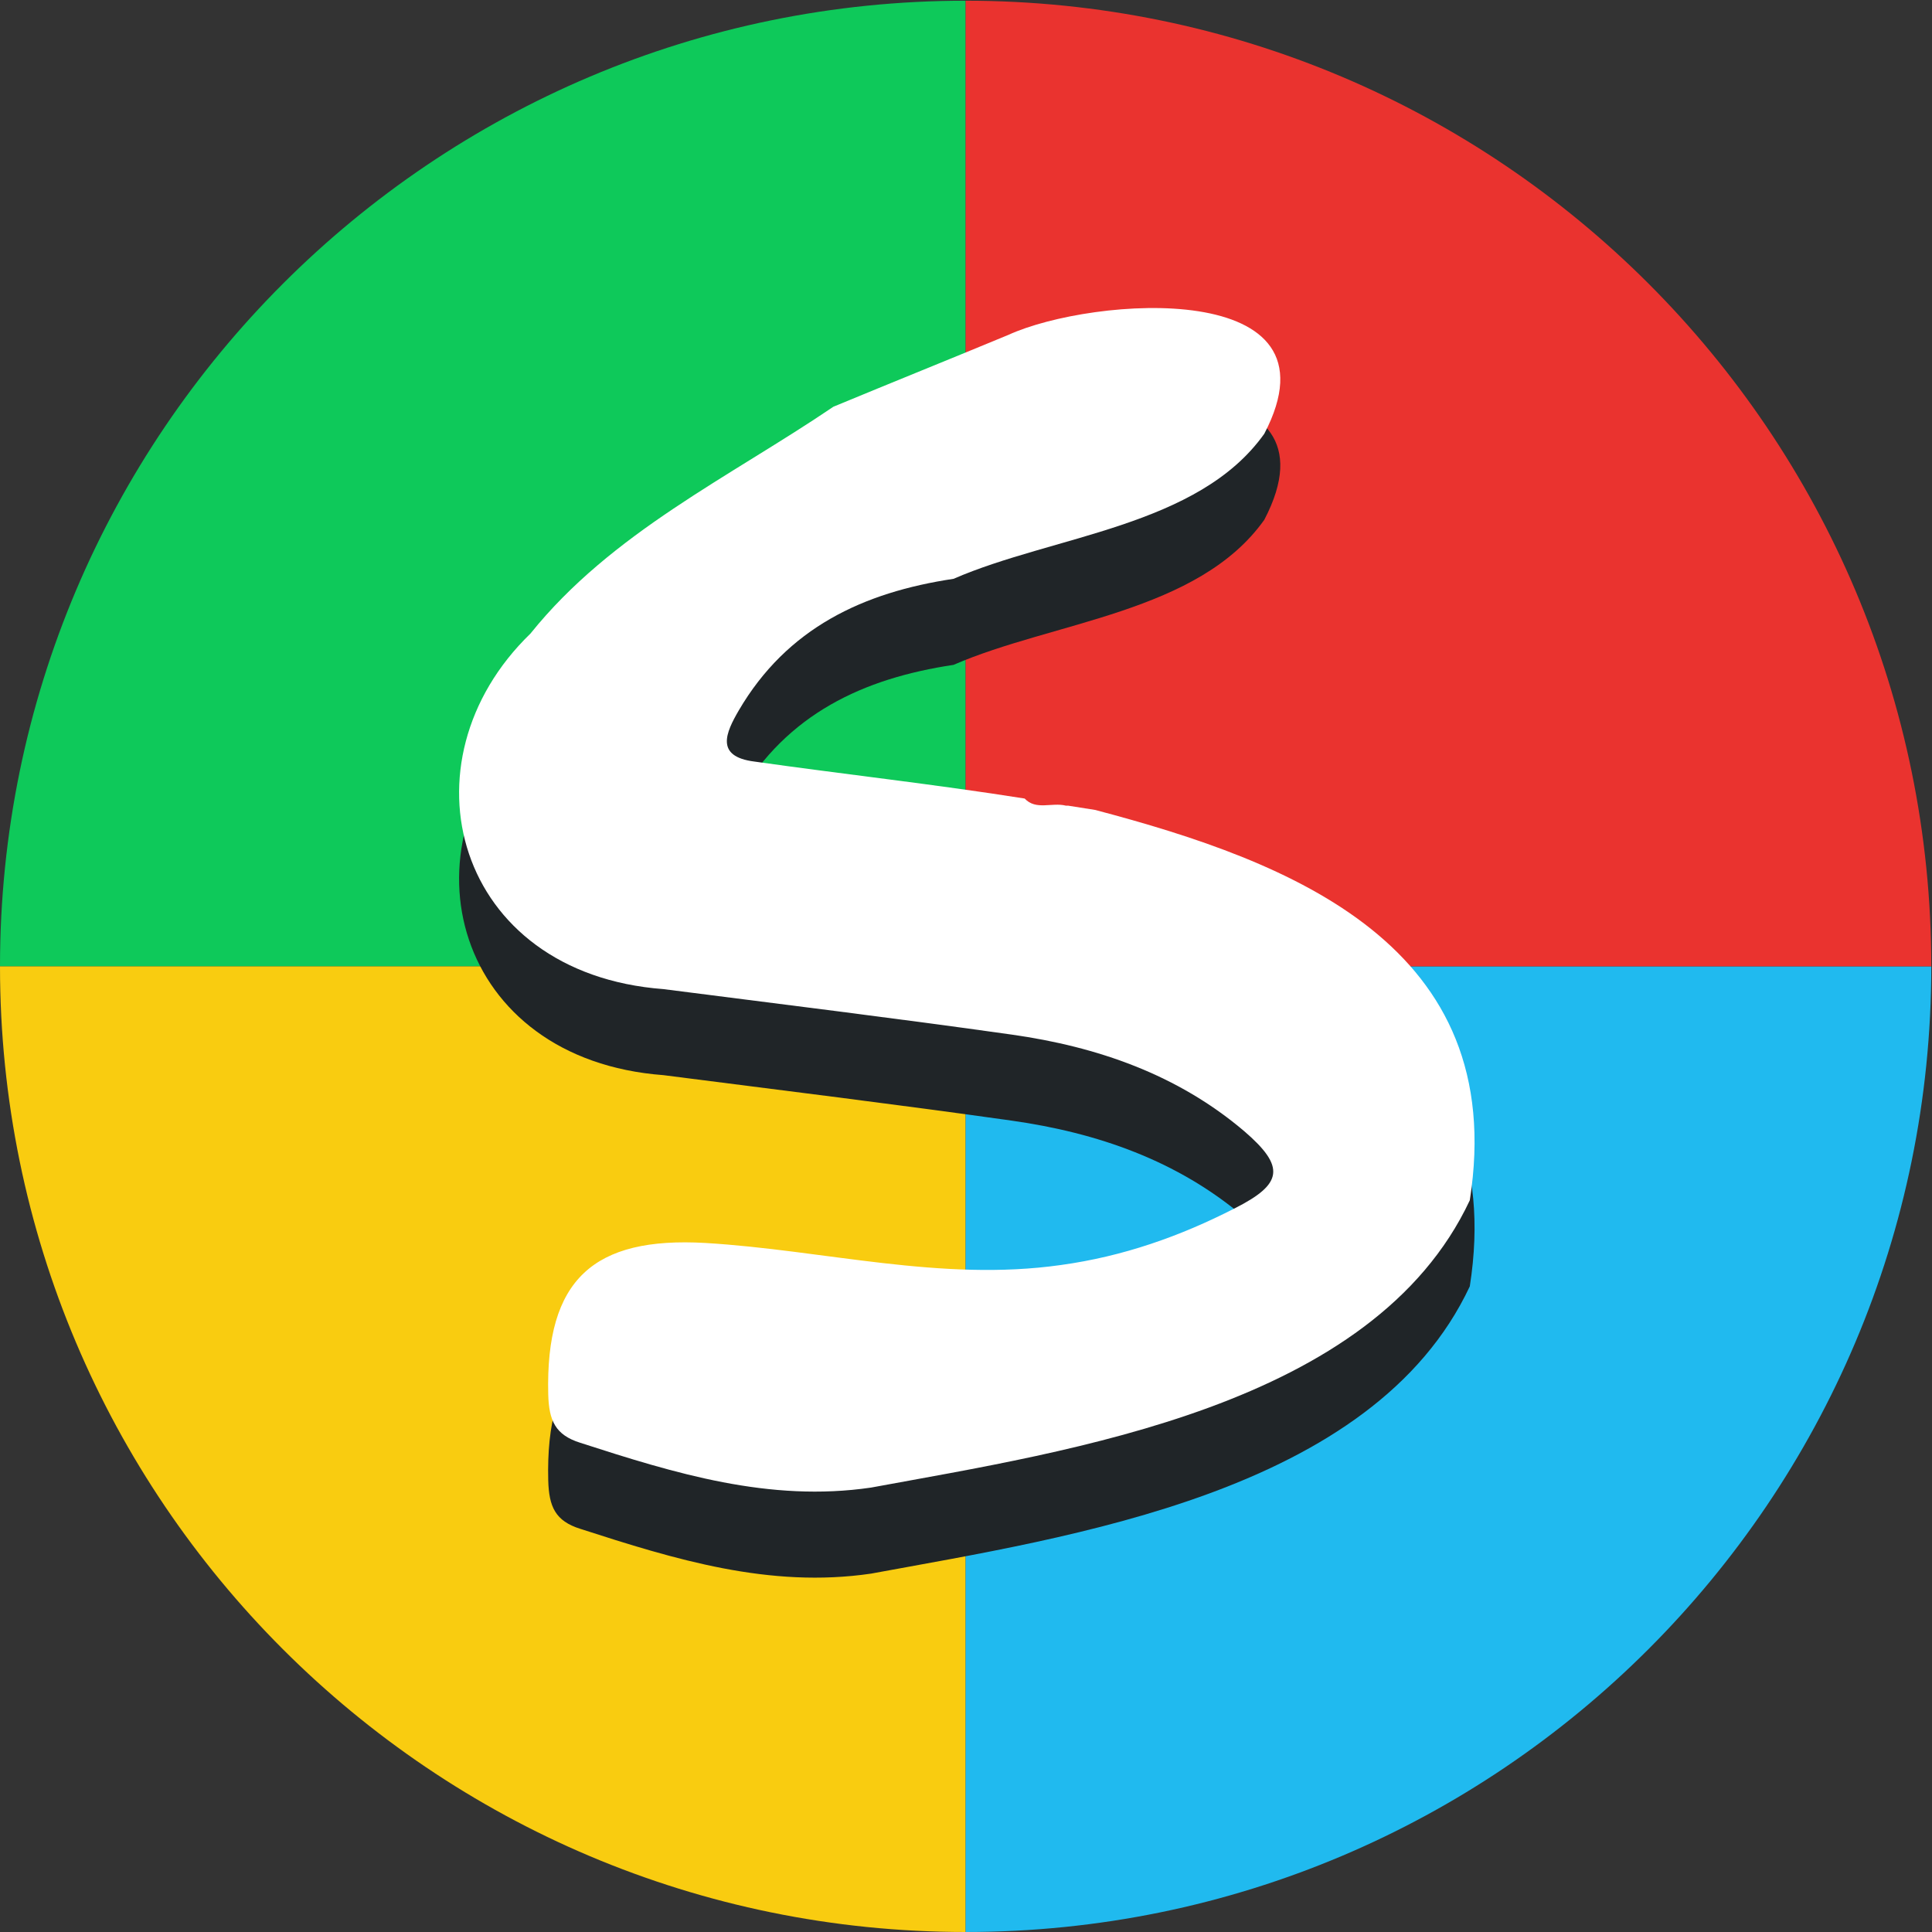
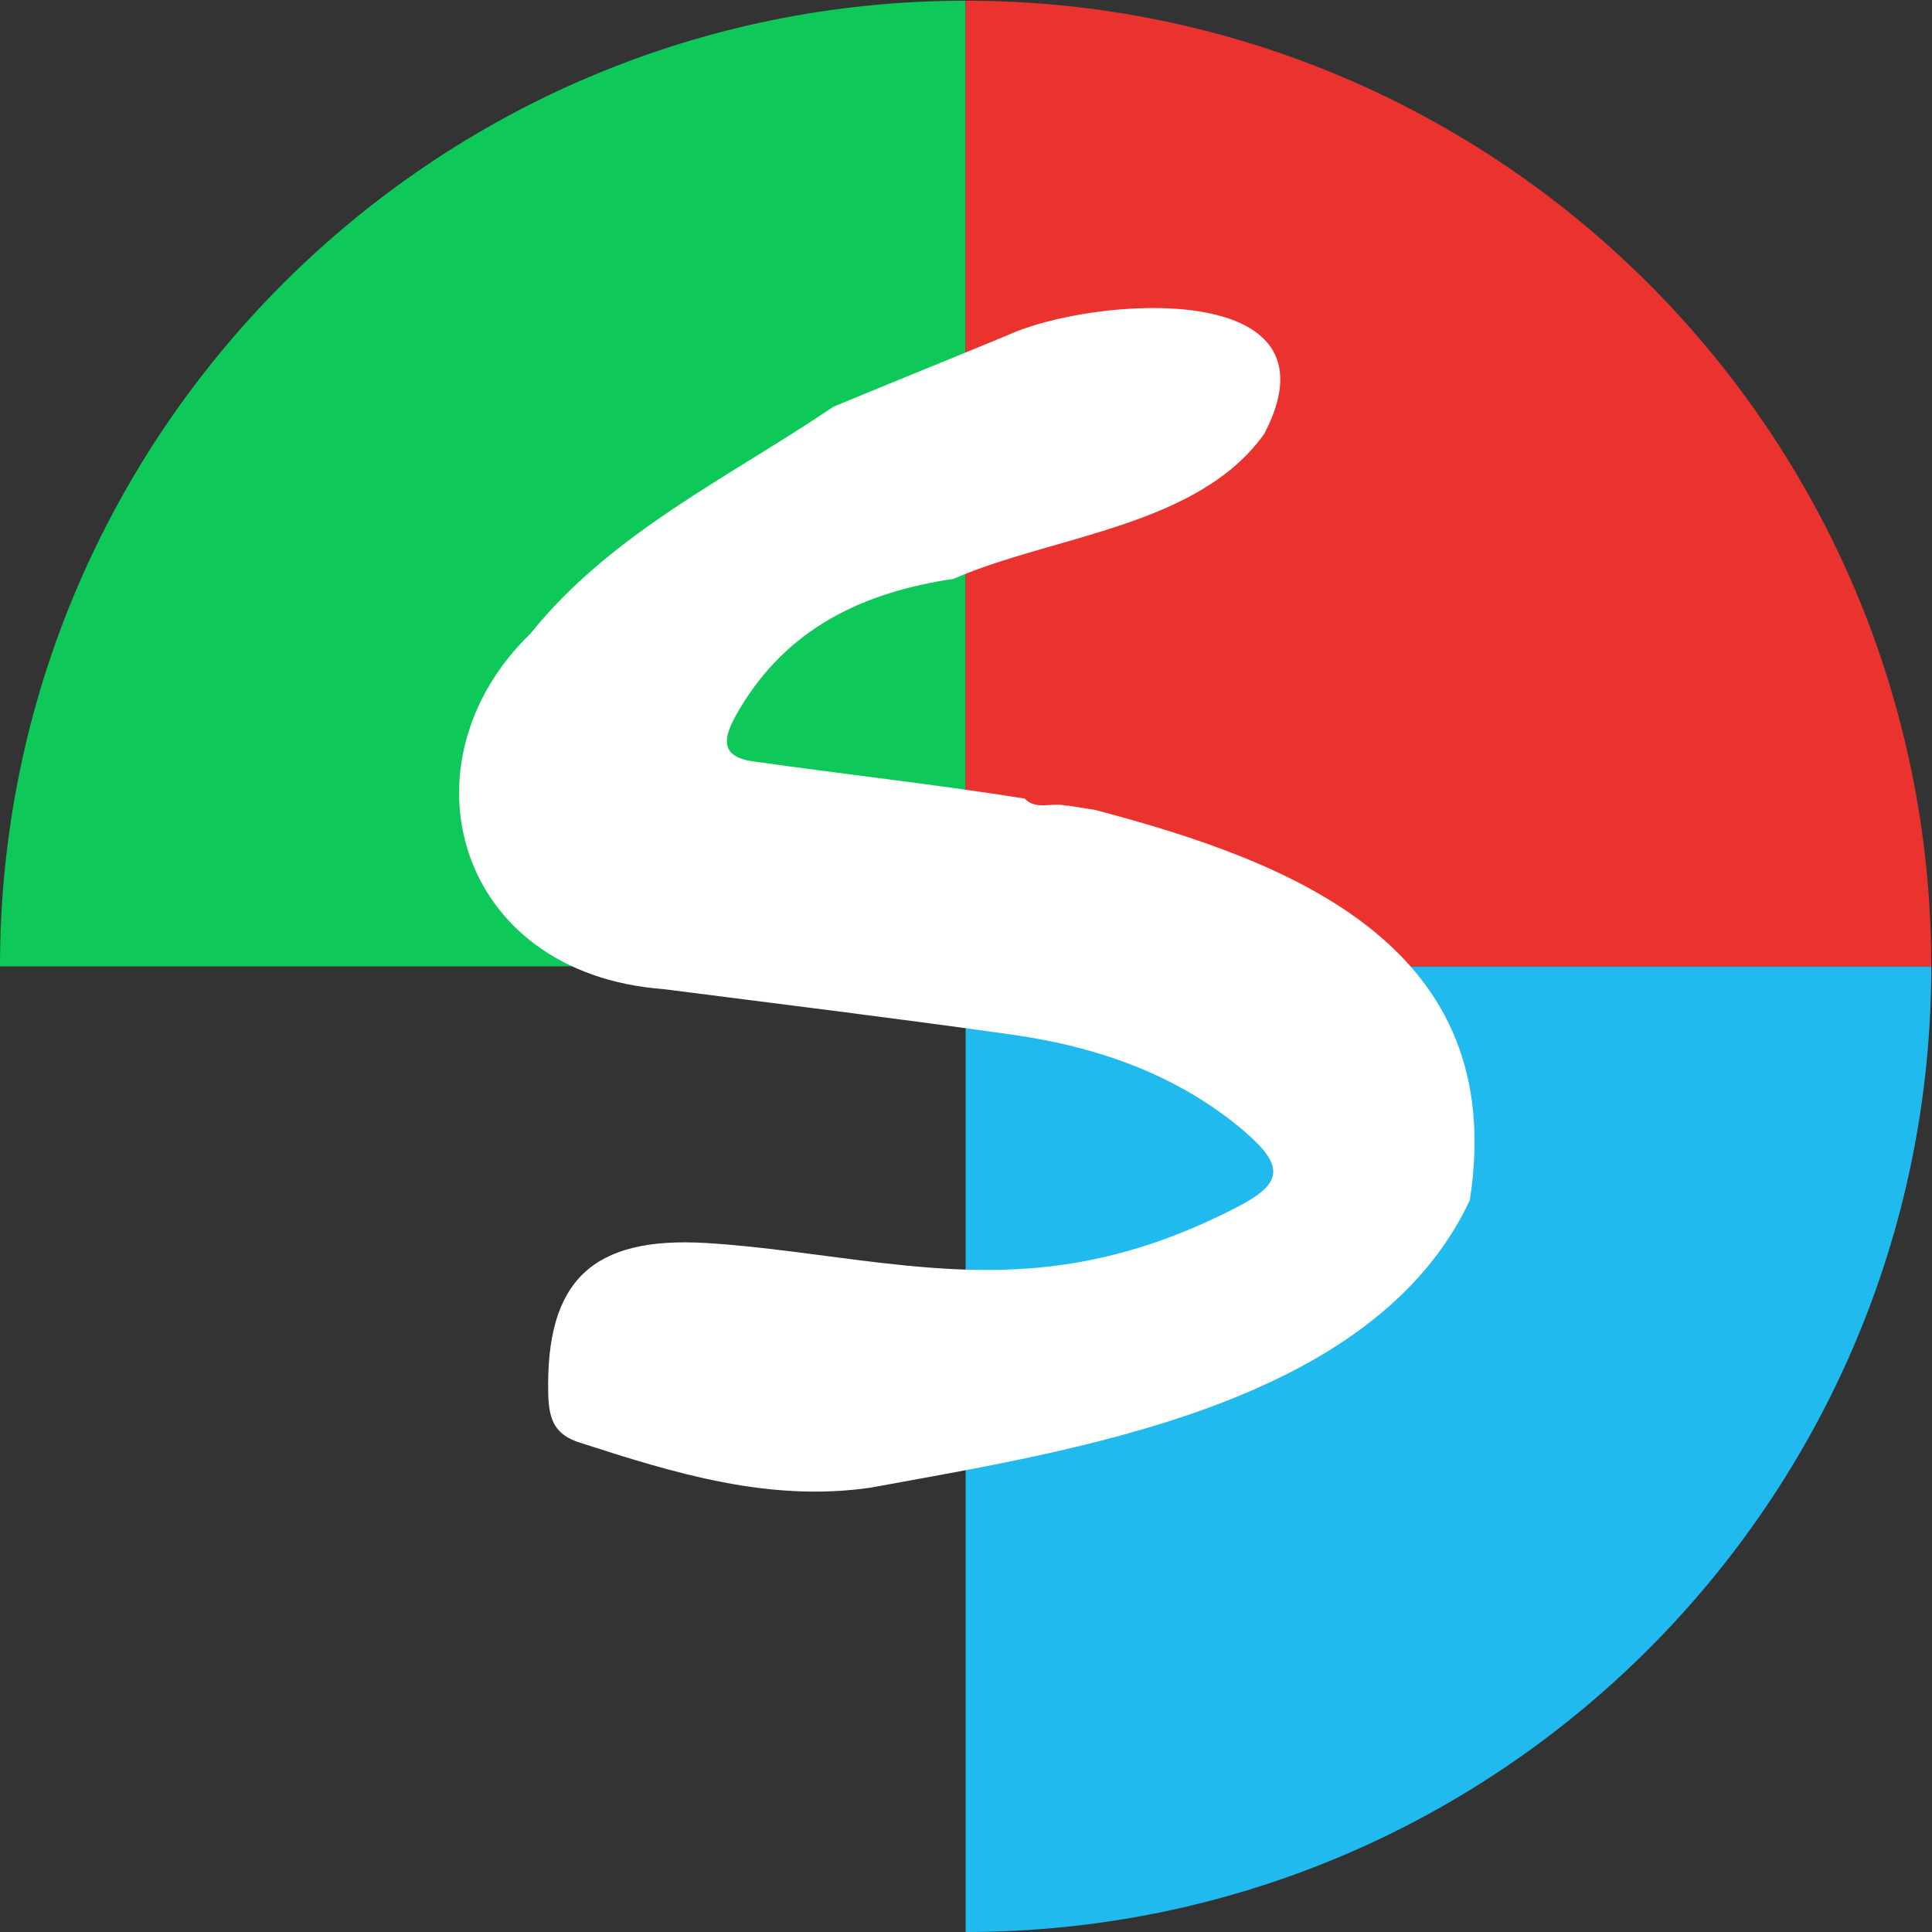
<svg xmlns="http://www.w3.org/2000/svg" id="Layer_1" data-name="Layer 1" version="1.1" viewBox="0 0 271.7 271.7">
  <rect x="0" y="0" width="271.7" height="271.7" fill="#333333" stroke="none" />
  <defs>
    <style>
      .cls-1 {
        fill: none;
      }

      .cls-1, .cls-2, .cls-3, .cls-4, .cls-5, .cls-6, .cls-7 {
        stroke-width: 0px;
      }

      .cls-2 {
        fill: #f9cc10;
      }

      .cls-3 {
        fill: #0ec95a;
      }

      .cls-4 {
        fill: #202528;
      }

      .cls-5 {
        fill: #fff;
      }

      .cls-6 {
        fill: #ea332f;
      }

      .cls-7 {
        fill: #20baef;
      }
    </style>
  </defs>
-   <path class="cls-1" d="M130.2,84.4c-12.7,1.9-23.4,6.9-30.2,18.5-1.8,3.1-3.4,6.5,2.2,7.2,11.2,1.6,22.4,2.9,33.6,4.5v-32.3c-2,.6-3.8,1.3-5.6,2.1Z" />
  <path class="cls-3" d="M0,135.9h135.8V.1C60.9.1,0,60.9,0,135.9Z" />
-   <path class="cls-2" d="M71.6,135.9H0c0,75,60.8,135.8,135.8,135.8v-135.8h-64.3Z" />
-   <path class="cls-7" d="M191.7,135.9h-55.9v135.8c75,0,135.8-60.8,135.8-135.8h-79.9Z" />
+   <path class="cls-7" d="M191.7,135.9h-55.9v135.8c75,0,135.8-60.8,135.8-135.8Z" />
  <path class="cls-6" d="M135.8.1v135.8h135.8C271.6,60.9,210.8.1,135.8.1Z" />
-   <path class="cls-4" d="M150.2,125.4c1.3.2,2.5.4,3.8.6,27.7,7.3,58.3,19.1,52.7,54.9-13.6,29-56,35.2-84.2,40.4-14.3,2.1-27.6-2-40.9-6.3-3.5-1.1-4.4-3.1-4.5-6.8-.4-16.2,6.4-22.2,22.1-21.3,16.7,1,33.1,5.5,50,3.1,8.7-1.2,16.7-4,24.5-8,6.7-3.4,7.1-5.8,1.3-10.8-9.4-8-20.7-11.9-32.7-13.6-16.3-2.3-32.6-4.3-49-6.4-29.3-2.2-37.4-31.9-18.7-50,11.4-14.2,28-22,42.6-31.9,8.2-3.4,16.4-6.7,24.6-10.1,11.8-5.4,47.5-8.1,36,13.9-9.3,13.1-29.7,14.3-43.7,20.4-12.7,1.9-23.4,6.9-30.2,18.5-1.8,3.1-3.4,6.5,2.2,7.2,12.7,1.8,25.4,3.2,38,5.2,1.6,1.7,3.8.5,5.8,1,0,0,.5,0,.5,0Z" />
  <path class="cls-5" d="M150.2,113.3c1.3.2,2.5.4,3.8.6,27.7,7.3,58.3,19.1,52.7,54.9-13.6,29-56,35.2-84.2,40.4-14.3,2.1-27.6-2-40.9-6.3-3.5-1.1-4.4-3.1-4.5-6.8-.4-16.2,6.4-22.2,22.1-21.3,16.7,1,33.1,5.5,50,3.1,8.7-1.2,16.7-4,24.5-8,6.7-3.4,7.1-5.8,1.3-10.8-9.4-8-20.7-11.9-32.7-13.6-16.3-2.3-32.6-4.3-49-6.4-29.3-2.2-37.4-31.9-18.7-50,11.4-14.2,28-22,42.6-31.9,8.2-3.4,16.4-6.7,24.6-10.1,11.8-5.4,47.5-8.1,36,13.9-9.3,13.1-29.7,14.3-43.7,20.4-12.7,1.9-23.4,6.9-30.2,18.5-1.8,3.1-3.4,6.5,2.2,7.2,12.7,1.8,25.4,3.2,38,5.2,1.6,1.7,3.8.5,5.8,1,0,0,.5,0,.5,0Z" />
</svg>